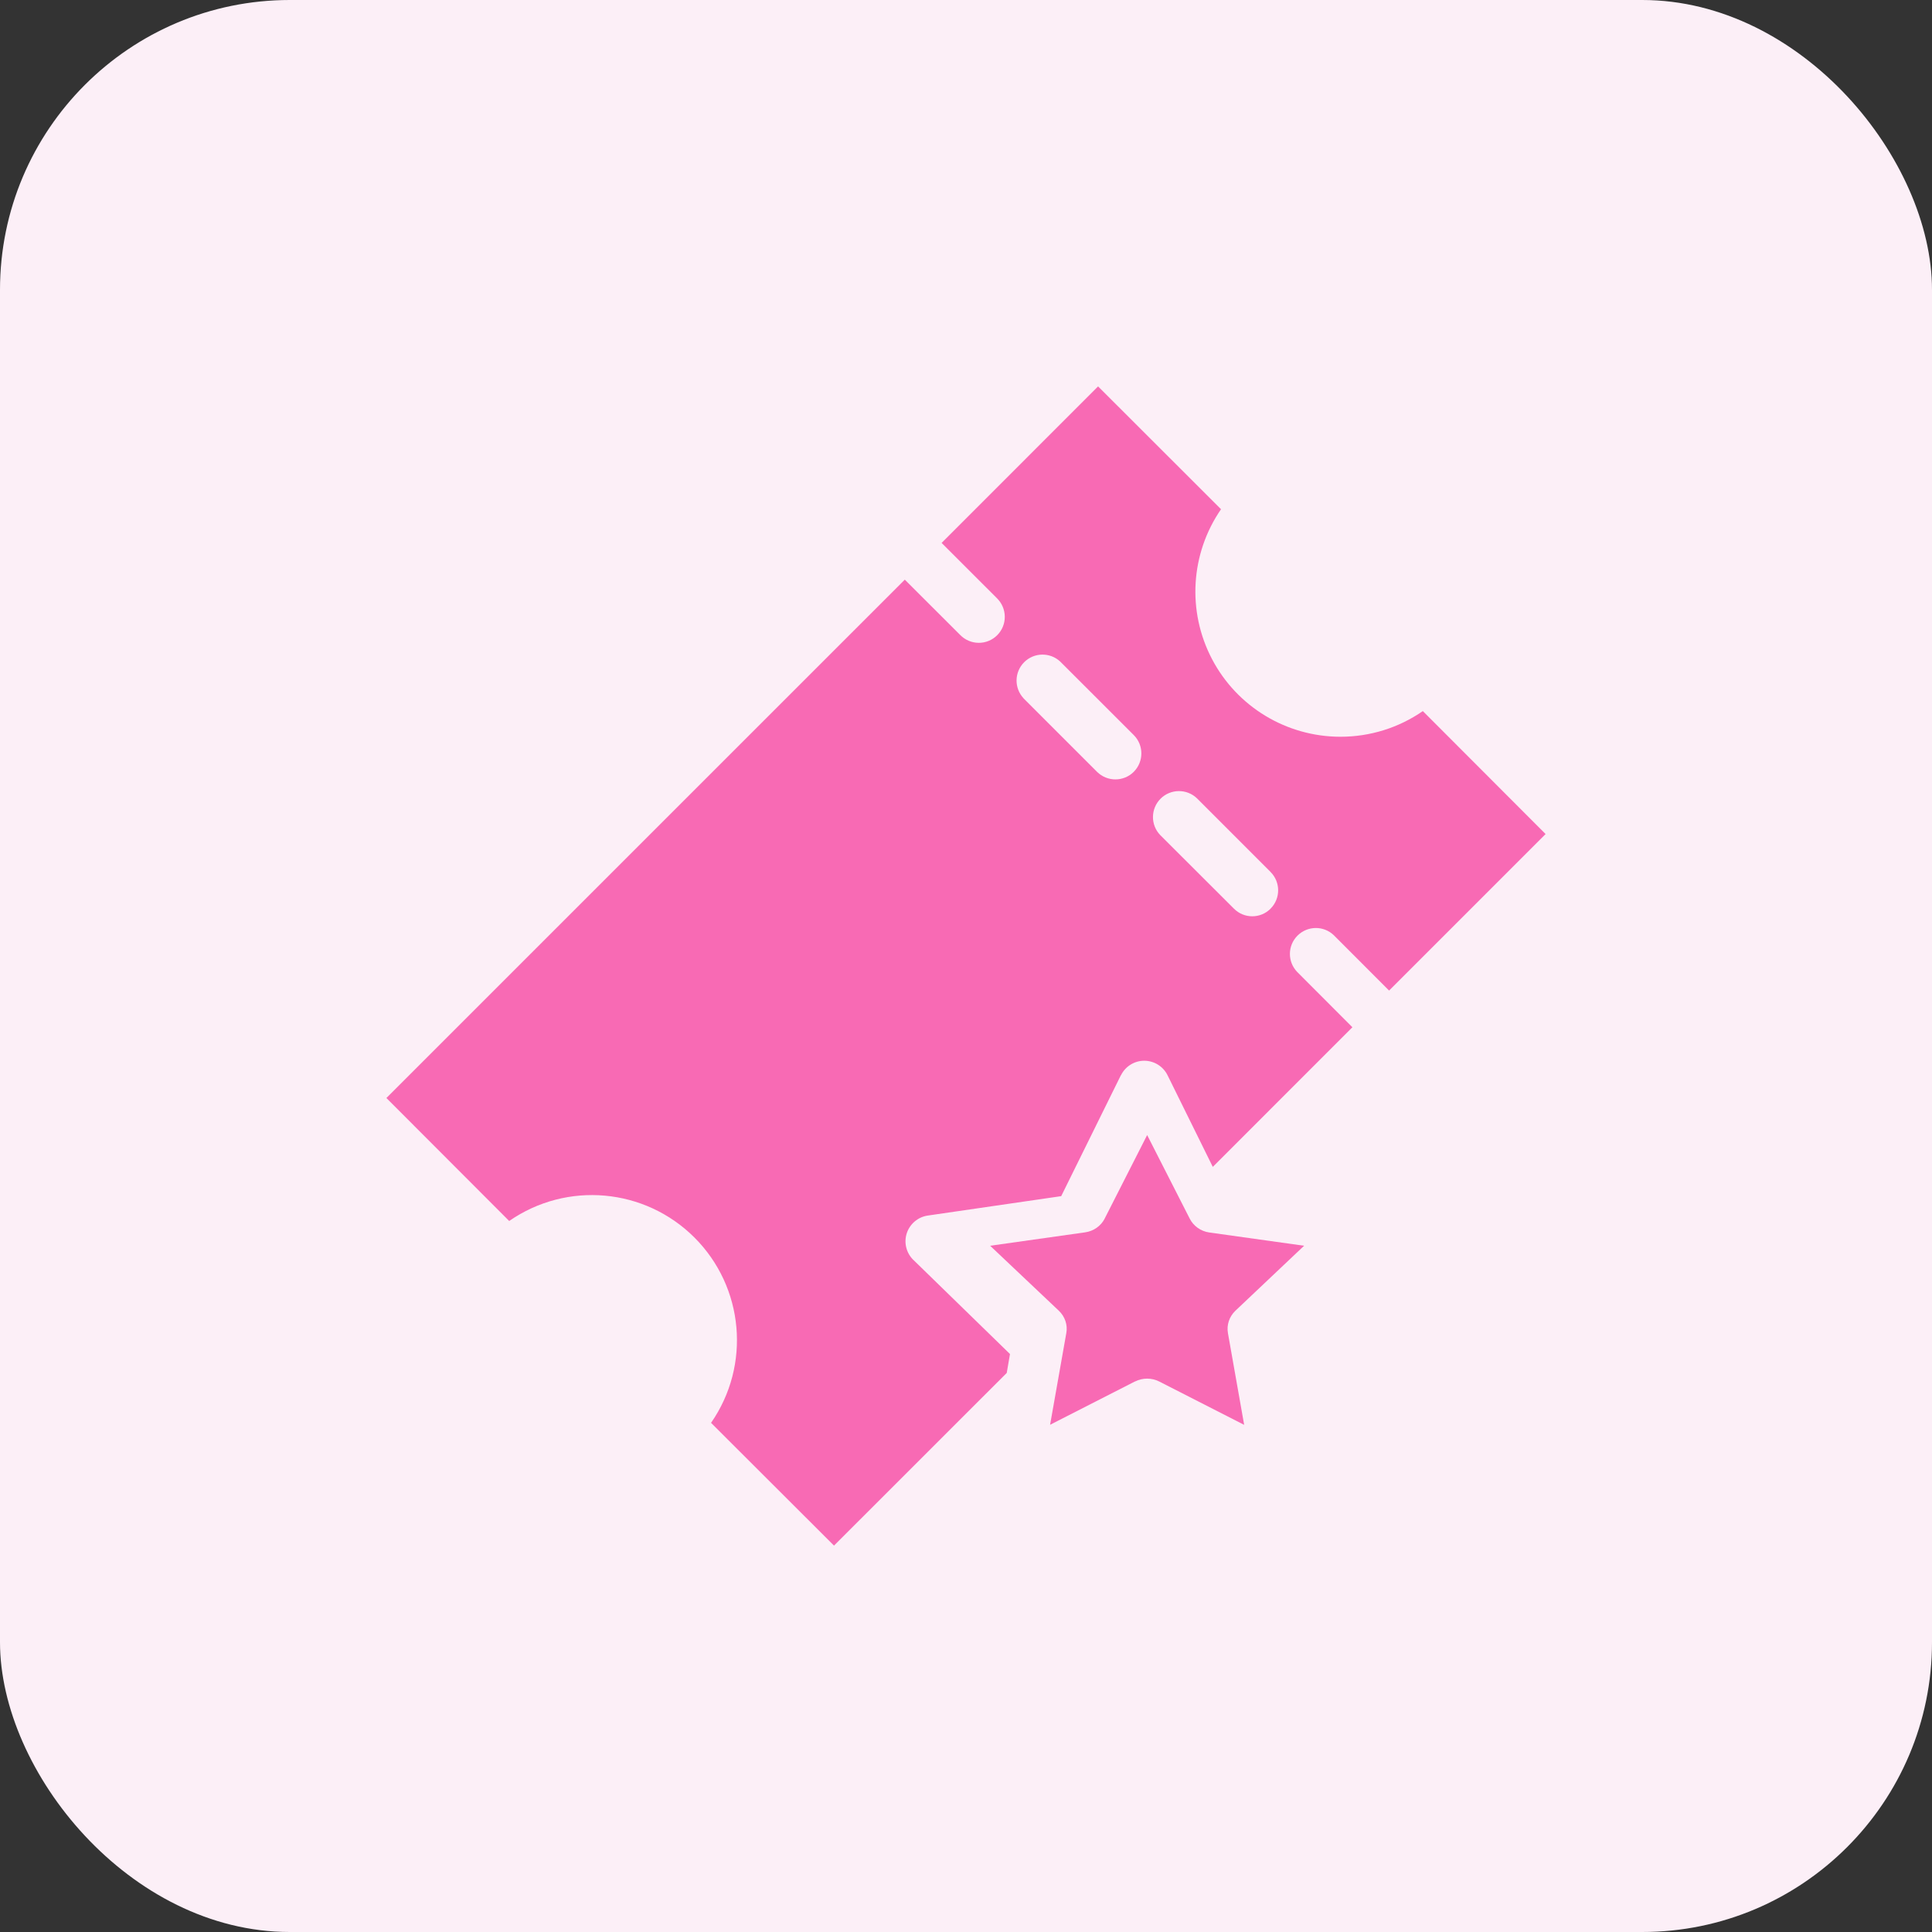
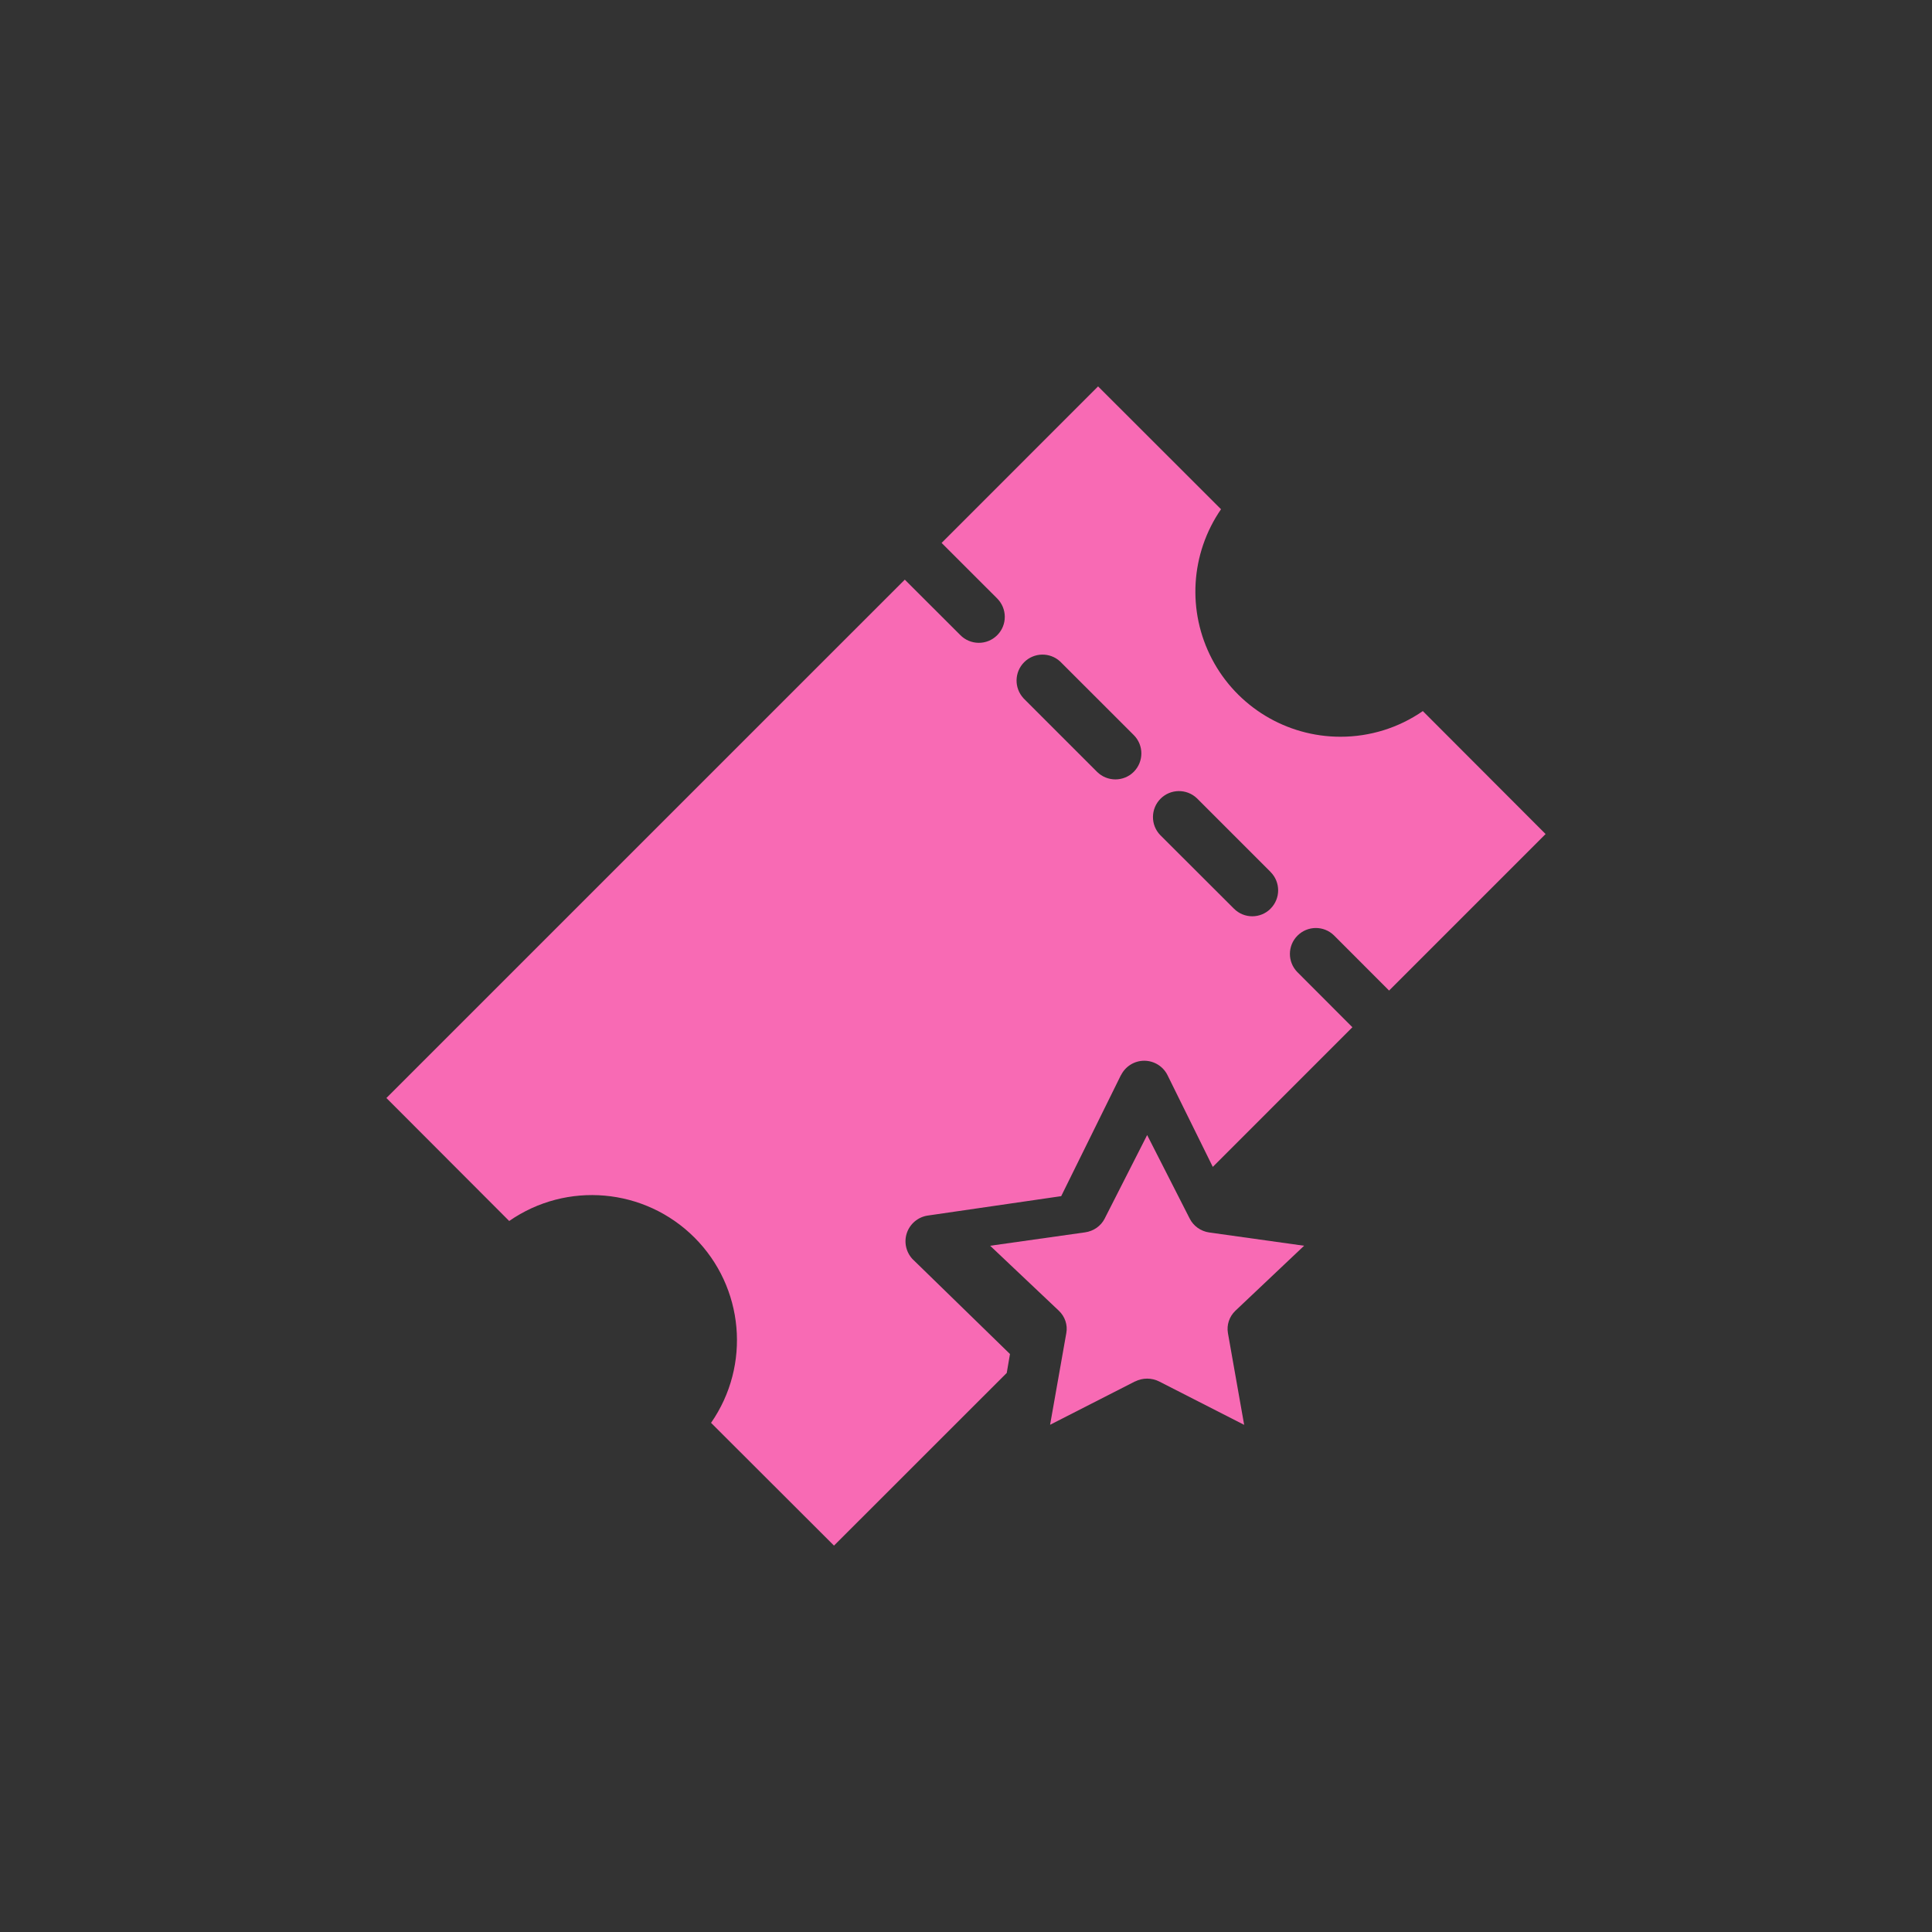
<svg xmlns="http://www.w3.org/2000/svg" width="80px" height="80px" viewBox="0 0 80 80">
  <rect x="0" y="0" width="80" height="80" fill="#333333" stroke="none" />
  <title>Tailored Ticketing for  Business Events</title>
  <g id="Event-Category-Page" stroke="none" stroke-width="1" fill="none" fill-rule="evenodd">
    <g id="Conference-Page" transform="translate(-216, -1277)">
      <g id="USP" transform="translate(0, 965)">
        <g id="Group-5-Copy-8" transform="translate(76, 288)">
          <g id="Tailored-Ticketing-for--Business-Events" transform="translate(140, 24)">
-             <rect id="Rectangle" fill="#FCEFF7" x="0" y="0" width="80" height="80" rx="12" />
            <g id="noun-ticket-7135472" transform="translate(16, 16)" fill="#F86AB4" fill-rule="nonzero">
              <path d="M33.262,34.457 L31.501,31 L29.743,34.457 L29.743,34.46 C29.584,34.768 29.283,34.979 28.931,35.029 L25,35.584 L27.845,38.275 C28.097,38.515 28.216,38.862 28.154,39.198 L27.482,42.997 L30.999,41.202 L30.999,41.205 C31.313,41.046 31.687,41.046 32.001,41.205 L35.518,43 L34.846,39.201 L34.846,39.198 C34.787,38.862 34.903,38.515 35.155,38.275 L38,35.584 L34.072,35.034 C33.722,34.984 33.418,34.768 33.262,34.457 L33.262,34.457 Z" id="Path" />
              <path d="M39.5,14.507 C37.269,14.505 35.221,13.266 34.186,11.29 C33.148,9.311 33.294,6.924 34.56,5.086 L29.469,0 L22.99,6.481 L25.278,8.768 C25.485,8.97 25.603,9.244 25.606,9.532 C25.609,9.822 25.496,10.099 25.291,10.303 C25.087,10.508 24.81,10.621 24.52,10.618 C24.232,10.615 23.958,10.497 23.757,10.29 L21.466,8.002 L0,29.466 L5.083,34.557 L5.083,34.56 C7.47,32.901 10.701,33.189 12.757,35.245 C14.811,37.299 15.101,40.53 13.443,42.917 L18.534,48 L25.687,40.85 L25.821,40.067 L21.821,36.17 L21.819,36.17 C21.526,35.882 21.421,35.455 21.547,35.067 C21.674,34.678 22.012,34.393 22.415,34.334 L27.942,33.53 L30.415,28.519 L30.418,28.522 C30.598,28.157 30.971,27.923 31.38,27.923 C31.791,27.923 32.165,28.157 32.345,28.522 L34.219,32.318 L40,26.536 L37.716,24.248 C37.307,23.826 37.312,23.157 37.726,22.743 C38.143,22.326 38.812,22.321 39.234,22.729 L41.519,25.017 L48,18.536 L42.917,13.445 L42.92,13.442 C41.917,14.138 40.724,14.509 39.5,14.507 L39.5,14.507 Z M30.947,15.959 C30.527,16.378 29.847,16.378 29.425,15.959 L26.377,12.911 L26.38,12.911 C25.987,12.486 26.001,11.83 26.407,11.422 C26.815,11.013 27.471,10.999 27.896,11.389 L30.947,14.438 C31.366,14.857 31.366,15.537 30.947,15.959 L30.947,15.959 Z M36.613,21.628 L36.613,21.625 C36.194,22.047 35.514,22.047 35.094,21.625 L32.044,18.58 C31.635,18.158 31.643,17.486 32.057,17.072 C32.471,16.658 33.143,16.652 33.565,17.058 L36.613,20.107 L36.611,20.107 C37.03,20.526 37.03,21.206 36.611,21.625 L36.613,21.628 Z" id="Shape" />
            </g>
          </g>
        </g>
      </g>
    </g>
  </g>
</svg>